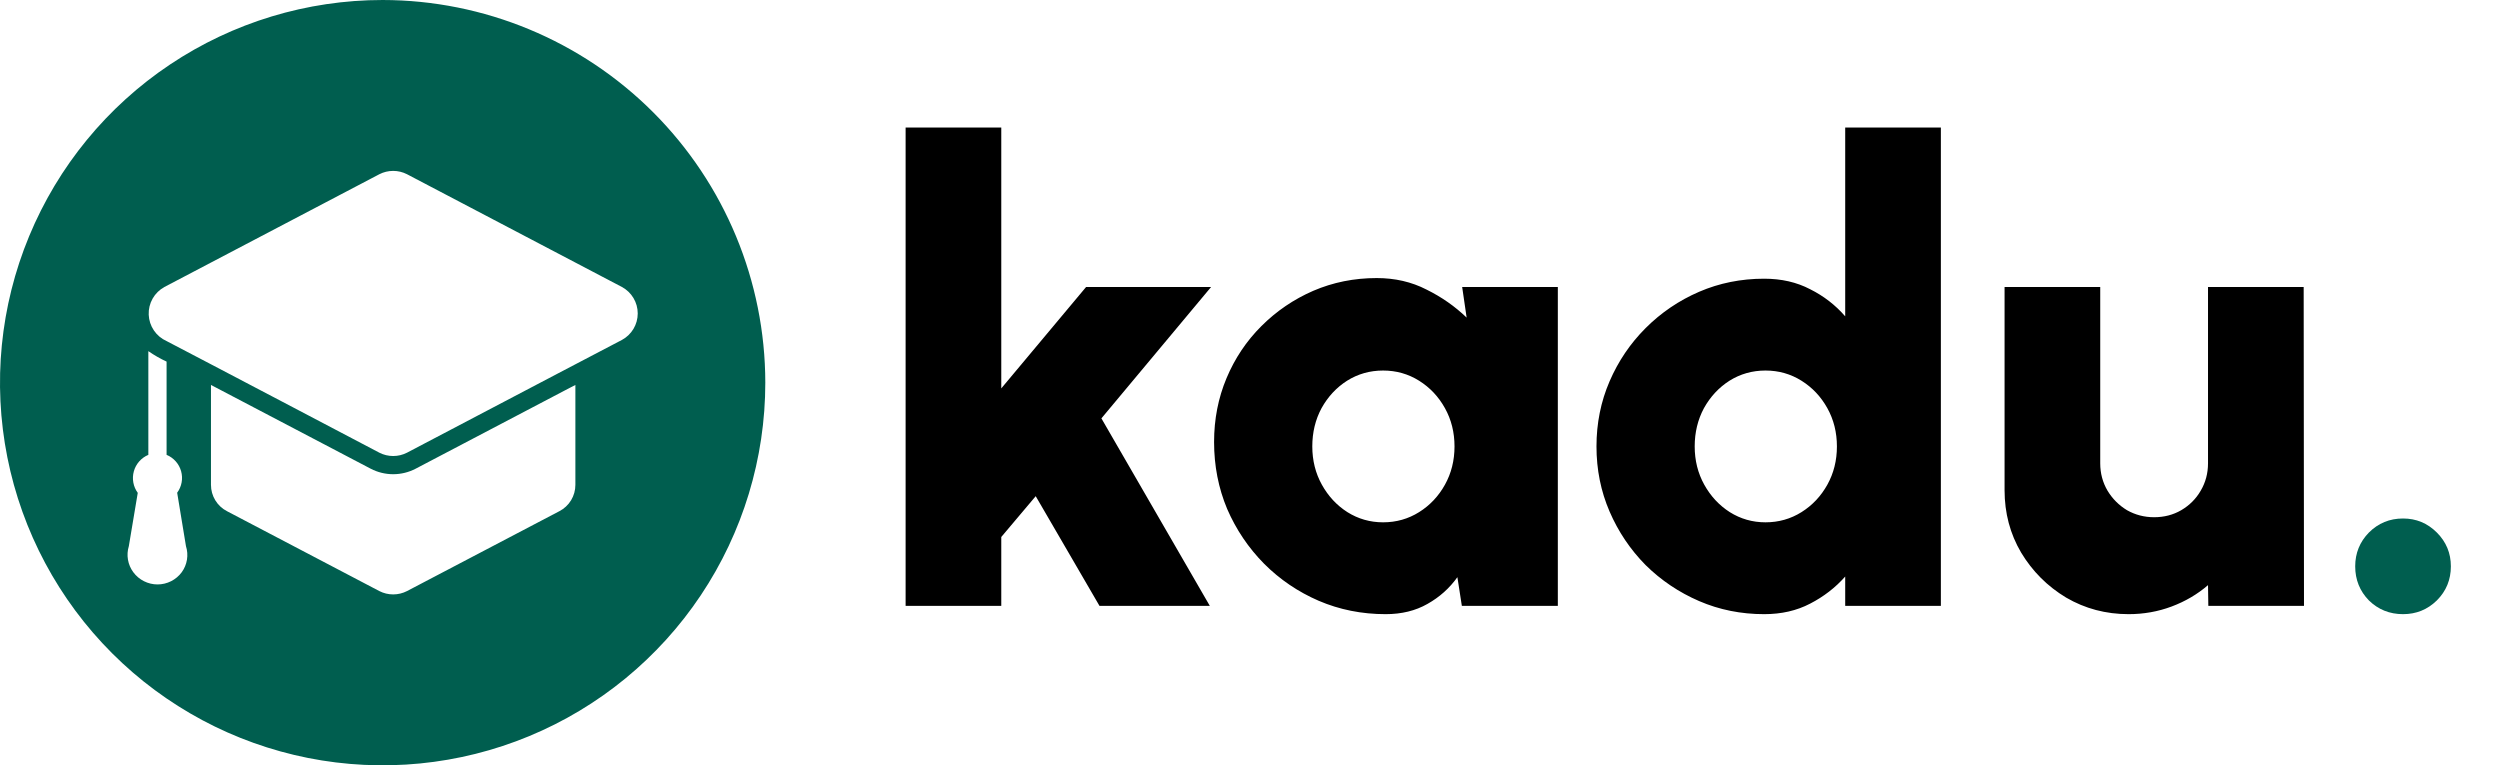
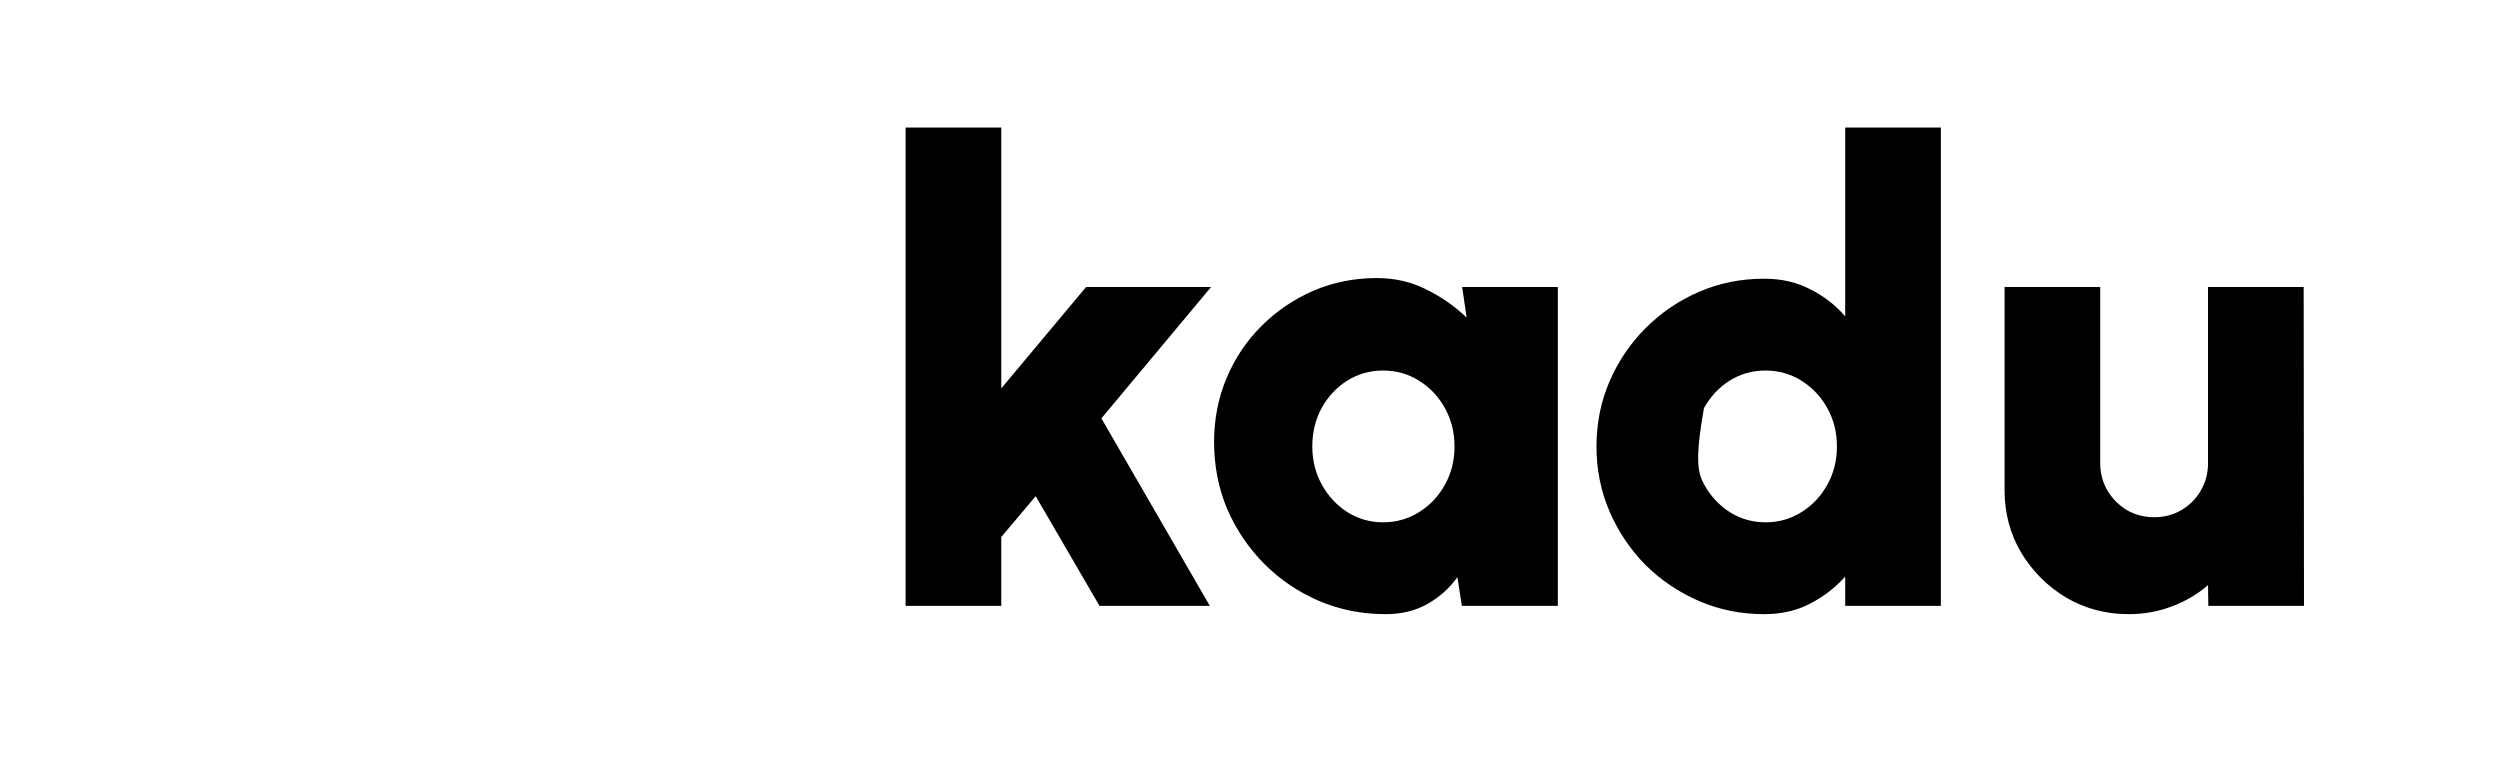
<svg xmlns="http://www.w3.org/2000/svg" width="196" height="60" viewBox="0 0 196 60" fill="none">
-   <path d="M30 0C24.067 0 18.266 1.759 13.333 5.056C8.399 8.352 4.554 13.038 2.284 18.52C0.013 24.001 -0.581 30.033 0.576 35.853C1.734 41.672 4.591 47.018 8.787 51.213C12.982 55.409 18.328 58.266 24.147 59.424C29.967 60.581 35.999 59.987 41.48 57.716C46.962 55.446 51.648 51.601 54.944 46.667C58.24 41.734 60 35.933 60 30C59.99 22.047 56.827 14.421 51.203 8.797C45.578 3.174 37.953 0.01 30 0ZM10.1 42.82L10.8 38.64C10.625 38.4 10.506 38.123 10.453 37.83C10.4 37.537 10.414 37.236 10.494 36.949C10.573 36.662 10.717 36.397 10.914 36.174C11.111 35.951 11.356 35.775 11.63 35.66V27.53C12.082 27.844 12.561 28.118 13.06 28.35V35.66C13.335 35.773 13.58 35.948 13.777 36.17C13.975 36.392 14.119 36.657 14.199 36.943C14.279 37.229 14.293 37.53 14.239 37.822C14.186 38.114 14.066 38.391 13.89 38.63L14.58 42.82C14.689 43.162 14.716 43.525 14.658 43.879C14.601 44.234 14.461 44.57 14.25 44.86C14.031 45.158 13.744 45.4 13.414 45.566C13.084 45.733 12.72 45.82 12.35 45.82C11.98 45.82 11.616 45.733 11.286 45.566C10.956 45.4 10.669 45.158 10.45 44.86C10.236 44.571 10.093 44.236 10.032 43.882C9.971 43.527 9.995 43.164 10.1 42.82ZM17.8 40.08C17.42 39.885 17.101 39.588 16.878 39.223C16.656 38.857 16.539 38.438 16.54 38.01V30.18L29.07 36.75C29.612 37.031 30.214 37.178 30.825 37.178C31.436 37.178 32.038 37.031 32.58 36.75L44.34 30.58L45.11 30.18V38.01C45.111 38.438 44.994 38.857 44.772 39.223C44.549 39.588 44.23 39.885 43.85 40.08L31.91 46.34C31.574 46.513 31.202 46.602 30.825 46.602C30.448 46.602 30.076 46.513 29.74 46.34L17.8 40.08ZM48.76 26.65C47.72 27.2 44.66 28.8 43.68 29.31L31.91 35.49C31.574 35.663 31.202 35.752 30.825 35.752C30.448 35.752 30.076 35.663 29.74 35.49C28.85 35.01 17.1 28.86 16.54 28.56L13.06 26.74C12.657 26.56 12.312 26.271 12.065 25.906C11.817 25.541 11.677 25.114 11.659 24.673C11.641 24.232 11.747 23.795 11.965 23.411C12.182 23.027 12.503 22.712 12.89 22.5L29.74 13.66C30.076 13.488 30.448 13.398 30.825 13.398C31.202 13.398 31.574 13.488 31.91 13.66L48.76 22.5C49.134 22.702 49.447 23.002 49.665 23.367C49.883 23.732 49.998 24.15 49.998 24.575C49.998 25 49.883 25.418 49.665 25.783C49.447 26.148 49.134 26.448 48.76 26.65Z" fill="#005E4F" />
-   <path d="M94.85 47.5H86.2L81.2 38.9L78.5 42.1V47.5H71V10H78.5V30.45L85.15 22.5H94.95L86.35 32.8L94.85 47.5ZM114.634 22.5H122.134V47.5H114.609L114.259 45.25C113.642 46.117 112.859 46.817 111.909 47.35C110.975 47.883 109.884 48.15 108.634 48.15C106.767 48.15 105.017 47.8 103.384 47.1C101.767 46.4 100.342 45.433 99.109 44.2C97.875 42.95 96.909 41.517 96.209 39.9C95.525 38.267 95.184 36.517 95.184 34.65C95.184 32.867 95.509 31.2 96.159 29.65C96.809 28.1 97.717 26.742 98.884 25.575C100.067 24.392 101.425 23.467 102.959 22.8C104.509 22.133 106.167 21.8 107.934 21.8C109.367 21.8 110.667 22.1 111.834 22.7C113.017 23.283 114.067 24.017 114.984 24.9L114.634 22.5ZM108.434 40.95C109.467 40.95 110.409 40.683 111.259 40.15C112.109 39.617 112.784 38.9 113.284 38C113.784 37.1 114.034 36.1 114.034 35C114.034 33.9 113.784 32.9 113.284 32C112.784 31.1 112.109 30.383 111.259 29.85C110.409 29.317 109.467 29.05 108.434 29.05C107.4 29.05 106.459 29.317 105.609 29.85C104.775 30.383 104.109 31.1 103.609 32C103.125 32.9 102.884 33.9 102.884 35C102.884 36.1 103.134 37.1 103.634 38C104.134 38.9 104.8 39.617 105.634 40.15C106.484 40.683 107.417 40.95 108.434 40.95ZM144.664 10H152.164V47.5H144.664V45.2C143.897 46.067 142.981 46.775 141.914 47.325C140.864 47.875 139.664 48.15 138.314 48.15C136.497 48.15 134.797 47.808 133.214 47.125C131.631 46.442 130.231 45.5 129.014 44.3C127.814 43.083 126.872 41.683 126.189 40.1C125.506 38.517 125.164 36.817 125.164 35C125.164 33.183 125.506 31.483 126.189 29.9C126.872 28.317 127.814 26.925 129.014 25.725C130.231 24.508 131.631 23.558 133.214 22.875C134.797 22.192 136.497 21.85 138.314 21.85C139.664 21.85 140.864 22.125 141.914 22.675C142.981 23.208 143.897 23.917 144.664 24.8V10ZM138.414 40.95C139.447 40.95 140.389 40.683 141.239 40.15C142.089 39.617 142.764 38.9 143.264 38C143.764 37.1 144.014 36.1 144.014 35C144.014 33.9 143.764 32.9 143.264 32C142.764 31.1 142.089 30.383 141.239 29.85C140.389 29.317 139.447 29.05 138.414 29.05C137.381 29.05 136.439 29.317 135.589 29.85C134.756 30.383 134.089 31.1 133.589 32C133.106 32.9 132.864 33.9 132.864 35C132.864 36.1 133.114 37.1 133.614 38C134.114 38.9 134.781 39.617 135.614 40.15C136.464 40.683 137.397 40.95 138.414 40.95ZM157.158 38.425V22.5H164.658V36.325C164.658 37.108 164.85 37.825 165.233 38.475C165.617 39.108 166.125 39.617 166.758 40C167.408 40.367 168.117 40.55 168.883 40.55C169.667 40.55 170.375 40.367 171.008 40C171.658 39.617 172.167 39.108 172.533 38.475C172.917 37.825 173.108 37.108 173.108 36.325V22.5H180.608L180.633 47.5H173.133L173.108 45.875C172.275 46.592 171.325 47.15 170.258 47.55C169.192 47.95 168.067 48.15 166.883 48.15C165.1 48.15 163.467 47.717 161.983 46.85C160.517 45.967 159.342 44.792 158.458 43.325C157.592 41.858 157.158 40.225 157.158 38.425Z" fill="black" />
-   <path d="M188.398 48.15C187.348 48.15 186.457 47.792 185.723 47.075C185.007 46.342 184.648 45.45 184.648 44.4C184.648 43.367 185.007 42.483 185.723 41.75C186.457 41.017 187.348 40.65 188.398 40.65C189.432 40.65 190.315 41.017 191.048 41.75C191.782 42.483 192.148 43.367 192.148 44.4C192.148 45.45 191.782 46.342 191.048 47.075C190.315 47.792 189.432 48.15 188.398 48.15Z" fill="#005E4F" />
+   <path d="M94.85 47.5H86.2L81.2 38.9L78.5 42.1V47.5H71V10H78.5V30.45L85.15 22.5H94.95L86.35 32.8L94.85 47.5ZM114.634 22.5H122.134V47.5H114.609L114.259 45.25C113.642 46.117 112.859 46.817 111.909 47.35C110.975 47.883 109.884 48.15 108.634 48.15C106.767 48.15 105.017 47.8 103.384 47.1C101.767 46.4 100.342 45.433 99.109 44.2C97.875 42.95 96.909 41.517 96.209 39.9C95.525 38.267 95.184 36.517 95.184 34.65C95.184 32.867 95.509 31.2 96.159 29.65C96.809 28.1 97.717 26.742 98.884 25.575C100.067 24.392 101.425 23.467 102.959 22.8C104.509 22.133 106.167 21.8 107.934 21.8C109.367 21.8 110.667 22.1 111.834 22.7C113.017 23.283 114.067 24.017 114.984 24.9L114.634 22.5ZM108.434 40.95C109.467 40.95 110.409 40.683 111.259 40.15C112.109 39.617 112.784 38.9 113.284 38C113.784 37.1 114.034 36.1 114.034 35C114.034 33.9 113.784 32.9 113.284 32C112.784 31.1 112.109 30.383 111.259 29.85C110.409 29.317 109.467 29.05 108.434 29.05C107.4 29.05 106.459 29.317 105.609 29.85C104.775 30.383 104.109 31.1 103.609 32C103.125 32.9 102.884 33.9 102.884 35C102.884 36.1 103.134 37.1 103.634 38C104.134 38.9 104.8 39.617 105.634 40.15C106.484 40.683 107.417 40.95 108.434 40.95ZM144.664 10H152.164V47.5H144.664V45.2C143.897 46.067 142.981 46.775 141.914 47.325C140.864 47.875 139.664 48.15 138.314 48.15C136.497 48.15 134.797 47.808 133.214 47.125C131.631 46.442 130.231 45.5 129.014 44.3C127.814 43.083 126.872 41.683 126.189 40.1C125.506 38.517 125.164 36.817 125.164 35C125.164 33.183 125.506 31.483 126.189 29.9C126.872 28.317 127.814 26.925 129.014 25.725C130.231 24.508 131.631 23.558 133.214 22.875C134.797 22.192 136.497 21.85 138.314 21.85C139.664 21.85 140.864 22.125 141.914 22.675C142.981 23.208 143.897 23.917 144.664 24.8V10ZM138.414 40.95C139.447 40.95 140.389 40.683 141.239 40.15C142.089 39.617 142.764 38.9 143.264 38C143.764 37.1 144.014 36.1 144.014 35C144.014 33.9 143.764 32.9 143.264 32C142.764 31.1 142.089 30.383 141.239 29.85C140.389 29.317 139.447 29.05 138.414 29.05C137.381 29.05 136.439 29.317 135.589 29.85C134.756 30.383 134.089 31.1 133.589 32C132.864 36.1 133.114 37.1 133.614 38C134.114 38.9 134.781 39.617 135.614 40.15C136.464 40.683 137.397 40.95 138.414 40.95ZM157.158 38.425V22.5H164.658V36.325C164.658 37.108 164.85 37.825 165.233 38.475C165.617 39.108 166.125 39.617 166.758 40C167.408 40.367 168.117 40.55 168.883 40.55C169.667 40.55 170.375 40.367 171.008 40C171.658 39.617 172.167 39.108 172.533 38.475C172.917 37.825 173.108 37.108 173.108 36.325V22.5H180.608L180.633 47.5H173.133L173.108 45.875C172.275 46.592 171.325 47.15 170.258 47.55C169.192 47.95 168.067 48.15 166.883 48.15C165.1 48.15 163.467 47.717 161.983 46.85C160.517 45.967 159.342 44.792 158.458 43.325C157.592 41.858 157.158 40.225 157.158 38.425Z" fill="black" />
</svg>